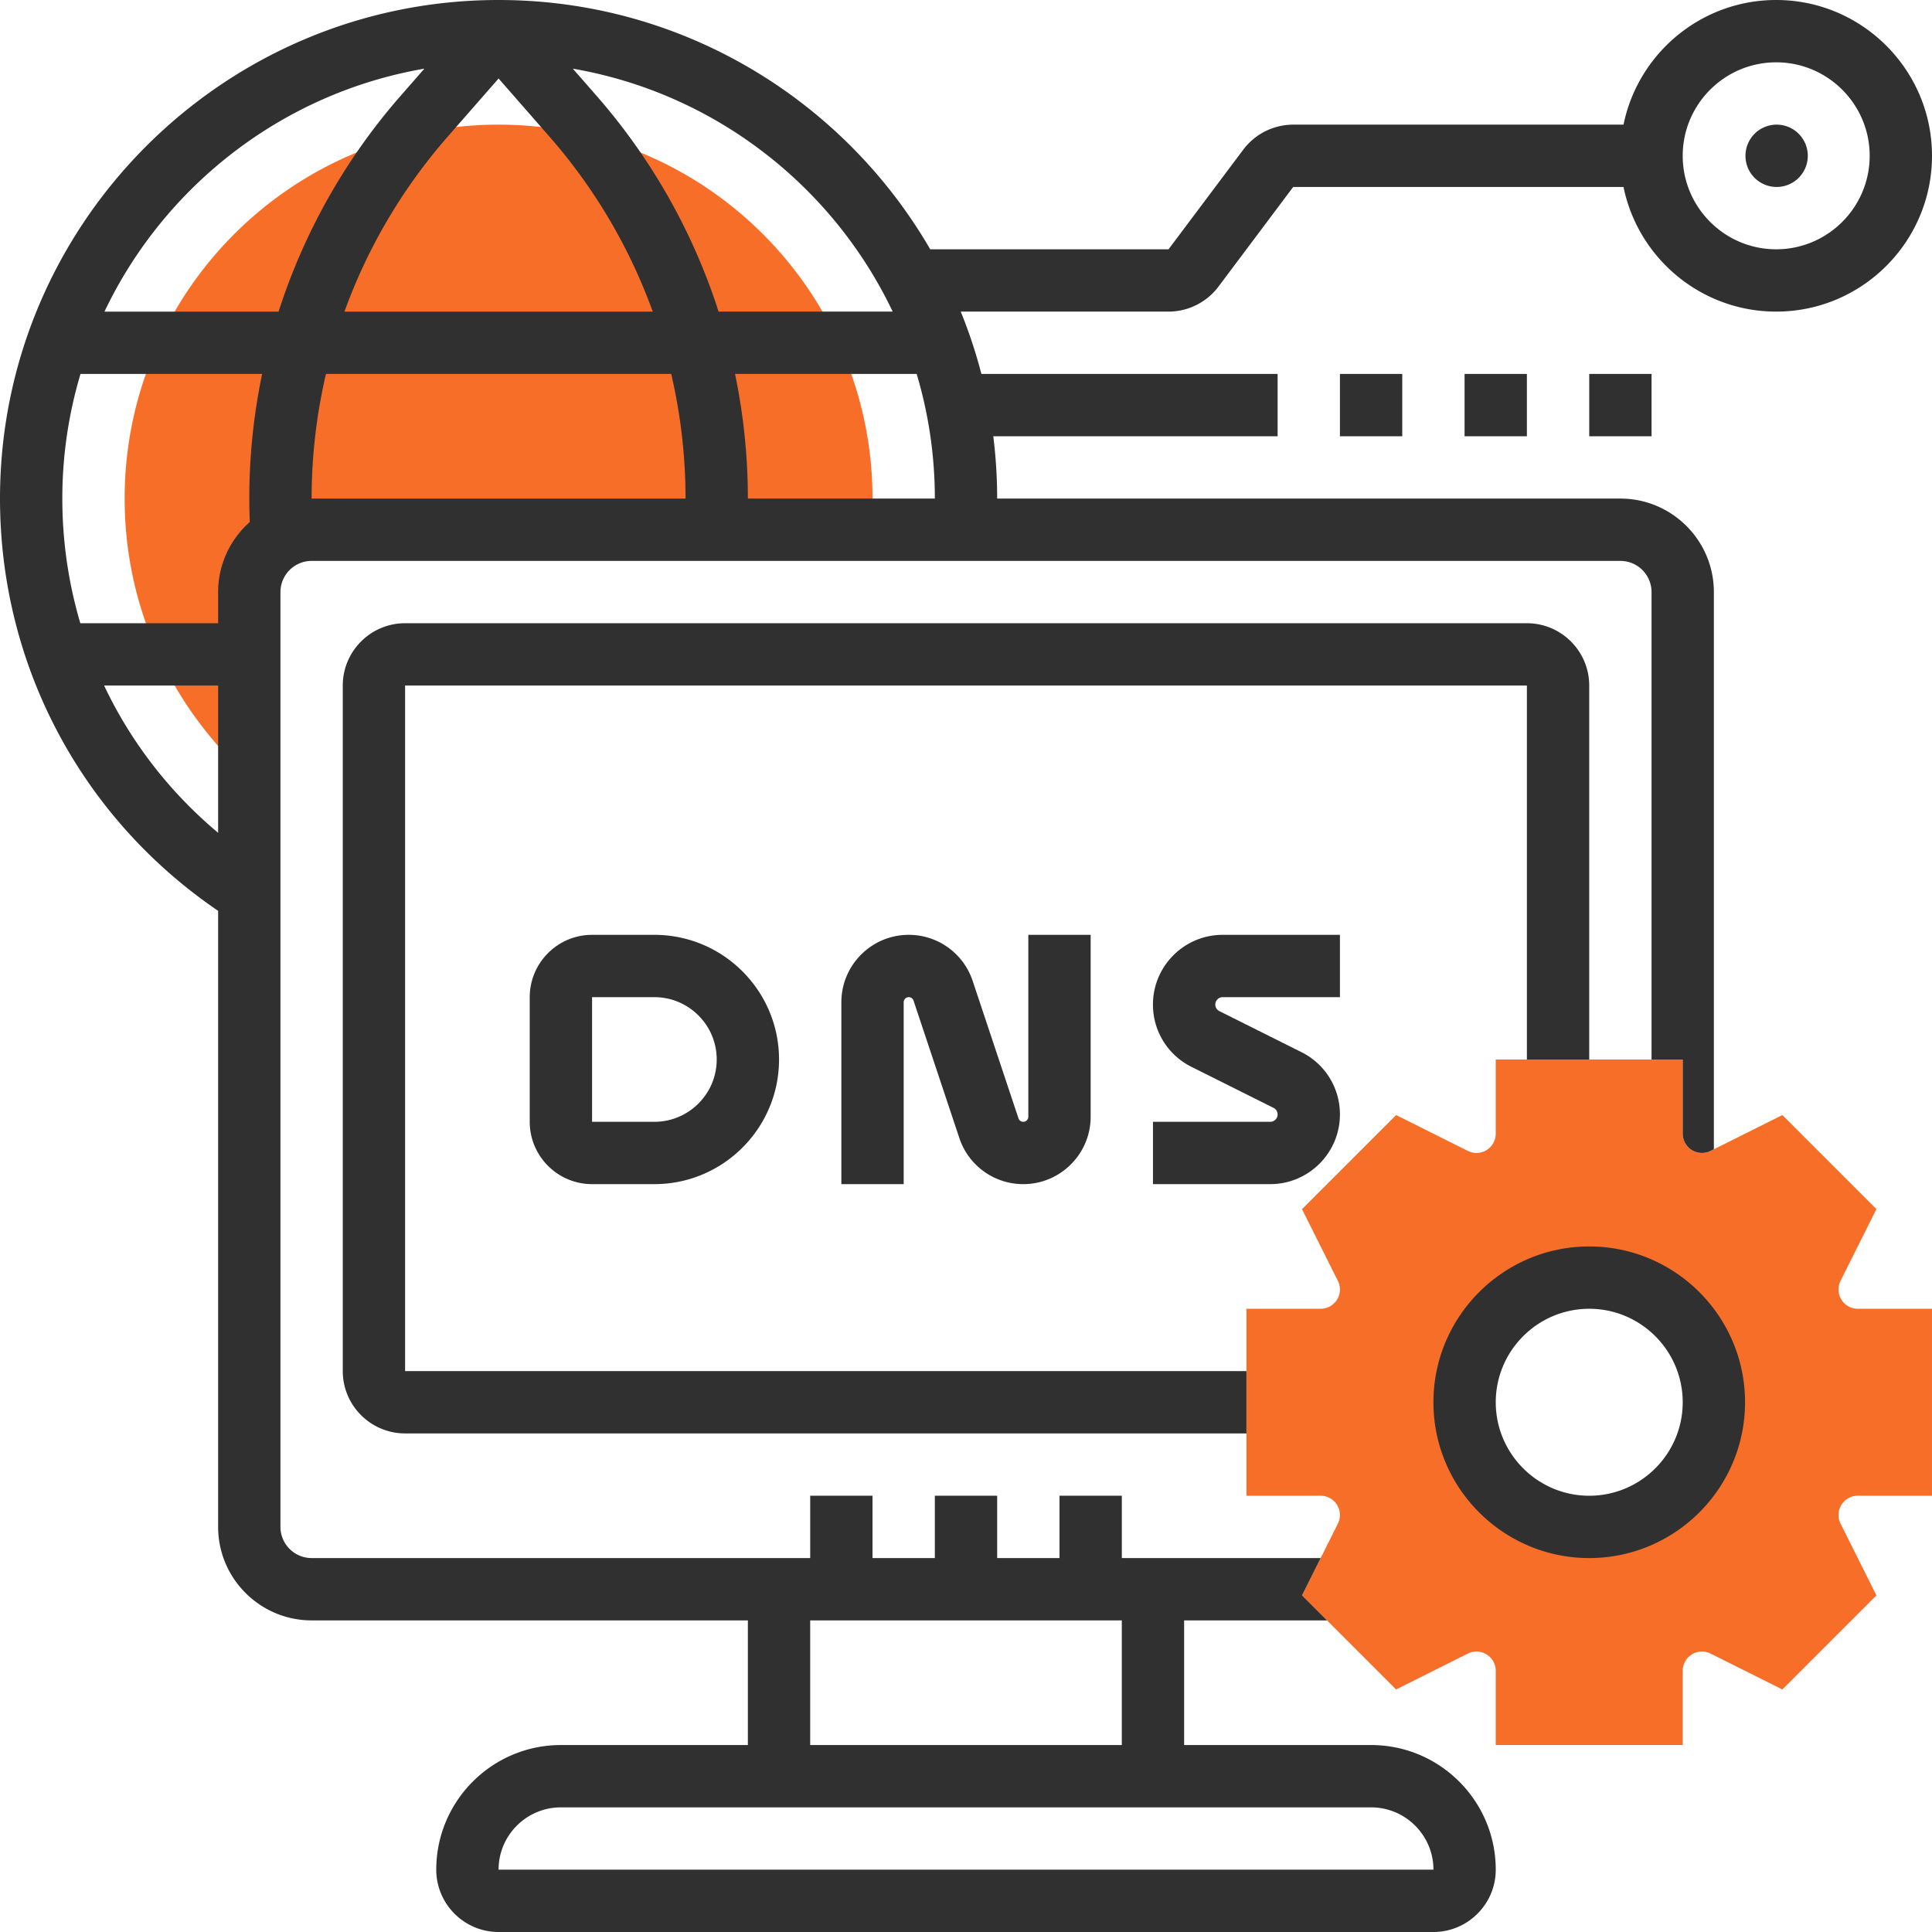
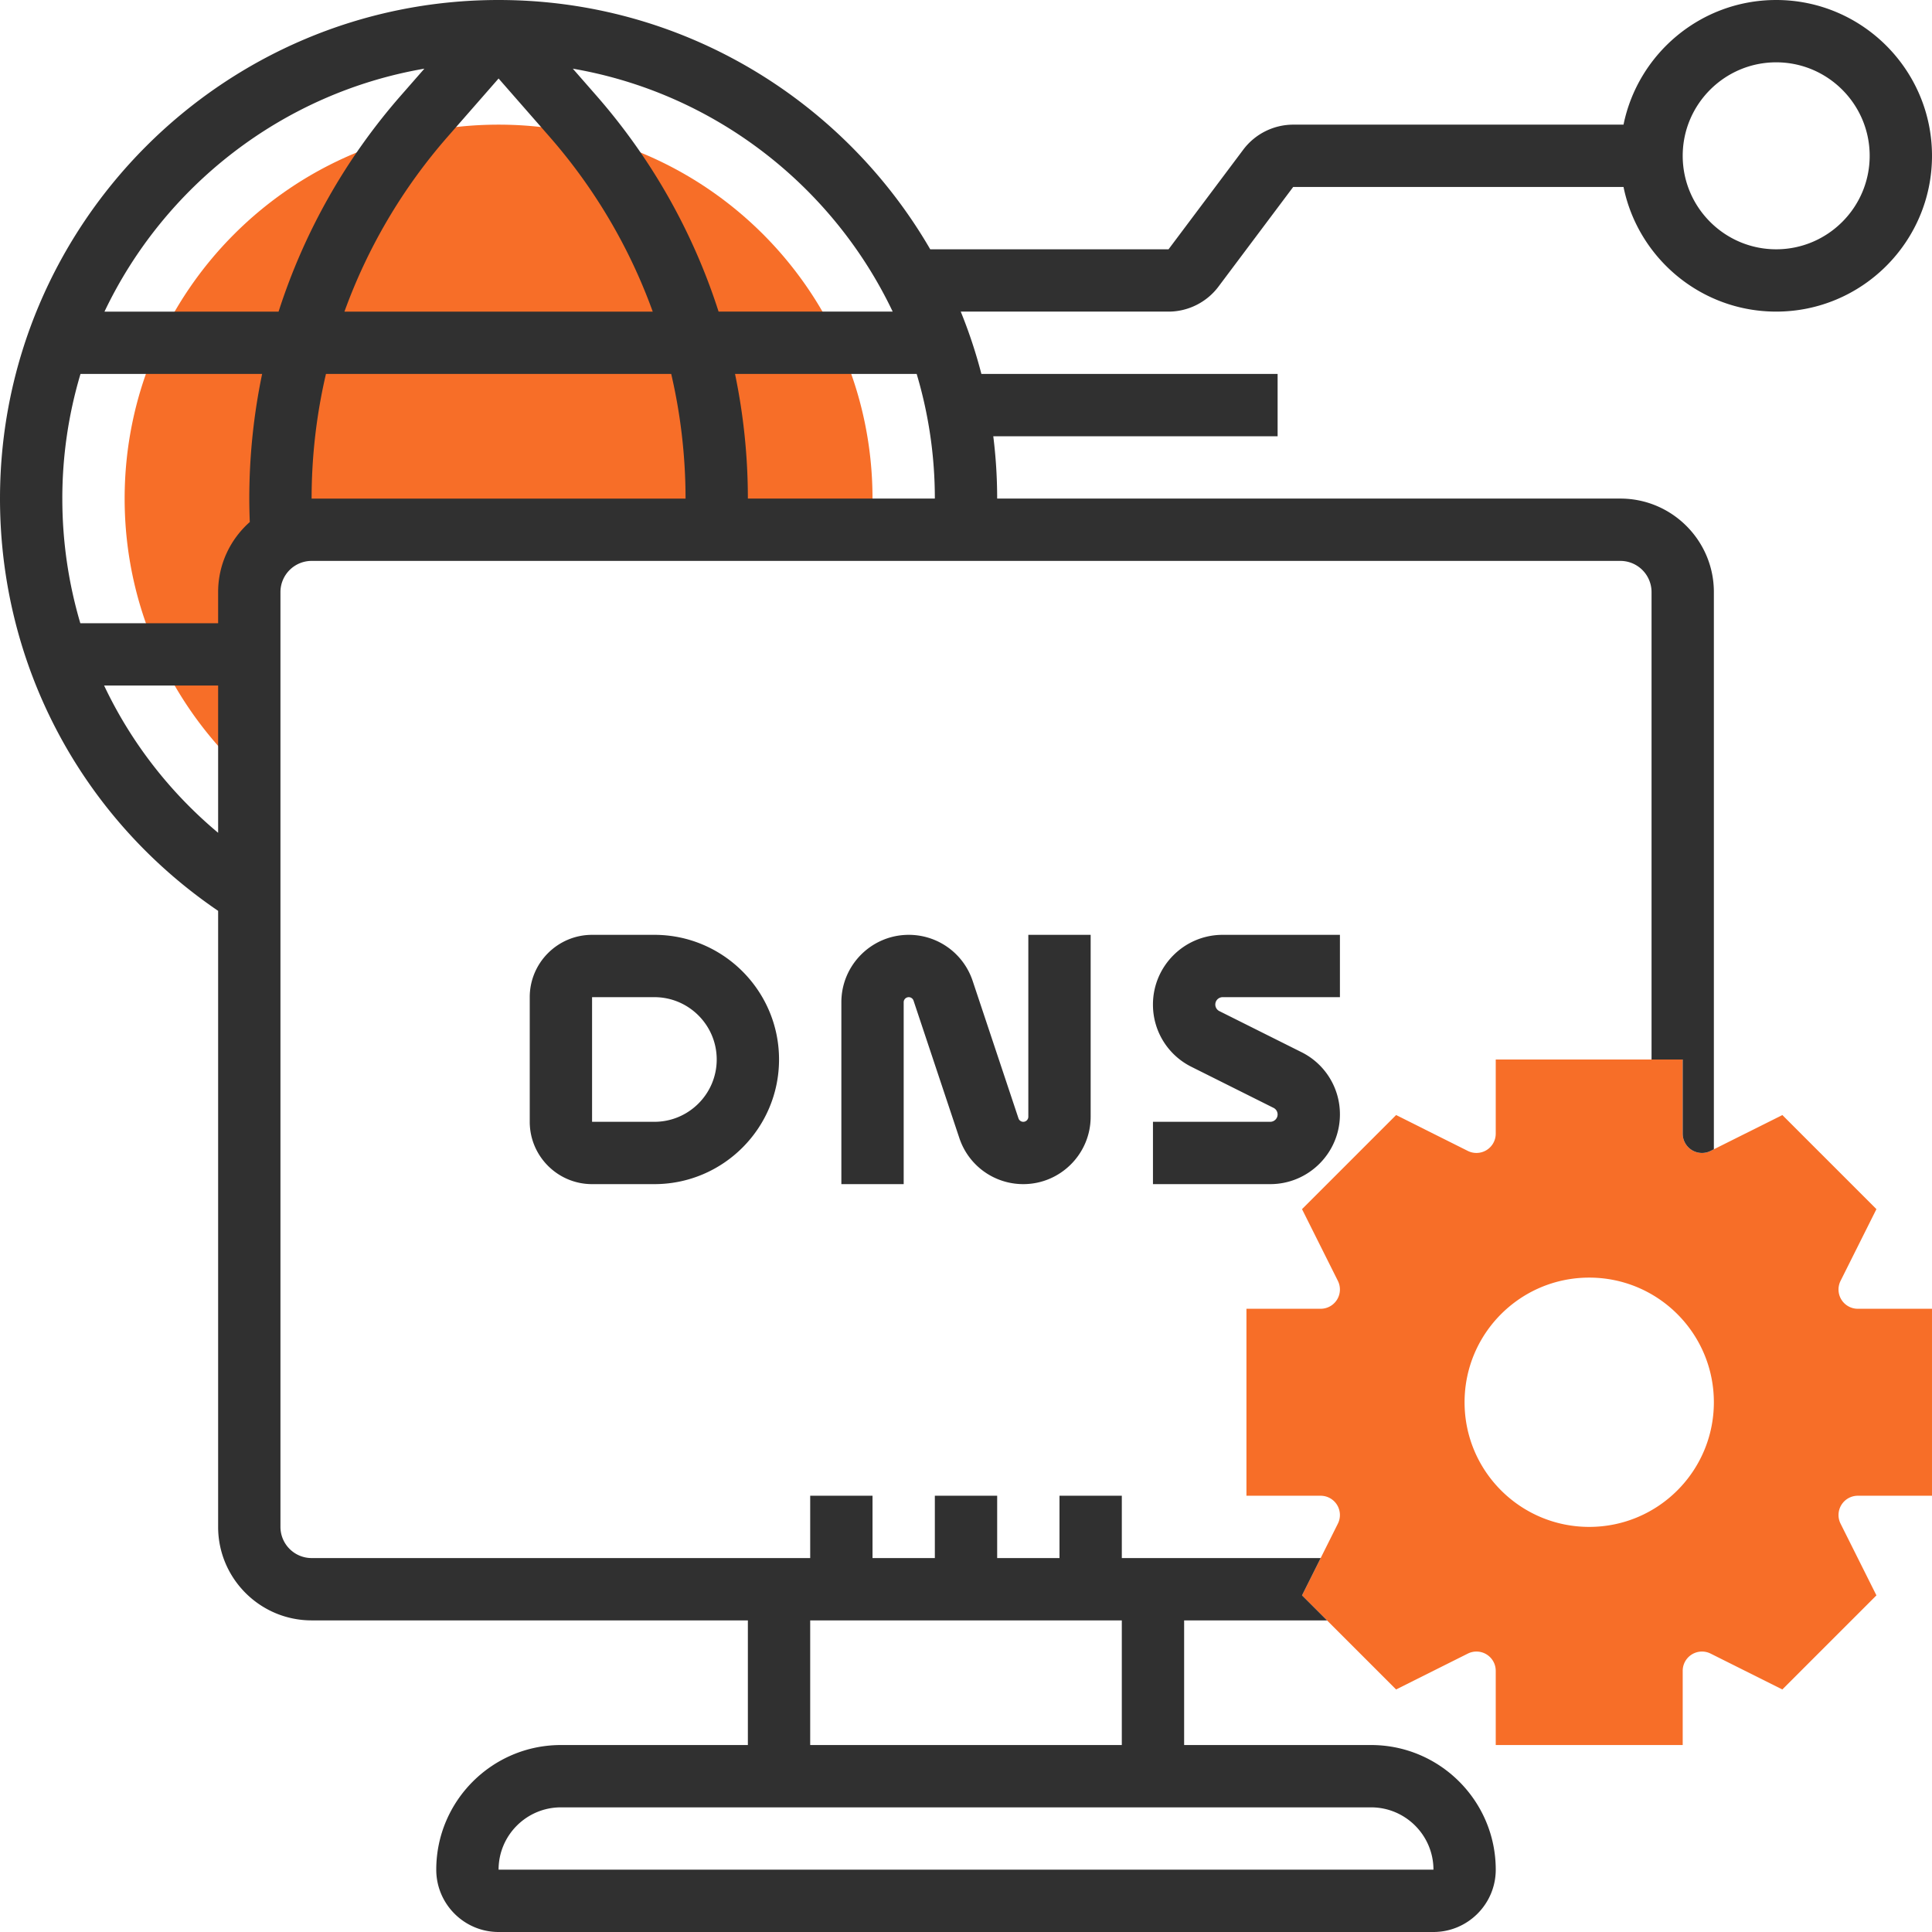
<svg xmlns="http://www.w3.org/2000/svg" width="330" height="330" fill="none" viewBox="0 0 330 330">
  <g clip-path="url(#a)">
    <path fill="#f76e28" d="M42.58 101.129c0-5.88 4.765-10.645 10.645-10.645h95.584c.145-1.755.222-3.53.222-5.323 0-35.274-28.596-63.87-63.871-63.87S21.29 49.885 21.29 85.16c0 18.915 8.224 35.907 21.29 47.602zm274.741 154.355h12.678v-31.936h-12.678a3.292 3.292 0 0 1-2.943-4.76l6.13-12.258-16.071-16.071-12.257 6.129a3.293 3.293 0 0 1-4.762-2.942v-12.678h-31.935v12.678a3.294 3.294 0 0 1-4.76 2.943l-12.258-6.13-16.071 16.071 6.129 12.257a3.293 3.293 0 0 1-2.942 4.761h-12.679v31.936h12.679a3.293 3.293 0 0 1 2.942 4.76l-6.129 12.258 16.071 16.071 12.256-6.129a3.292 3.292 0 0 1 4.762 2.942v12.679h31.935v-12.679a3.293 3.293 0 0 1 4.761-2.943l12.258 6.13 16.071-16.071-6.129-12.256a3.294 3.294 0 0 1 2.942-4.762m-45.87 5.322c-11.759 0-21.291-9.532-21.291-21.29s9.532-21.29 21.291-21.29c11.758 0 21.29 9.532 21.29 21.29s-9.532 21.29-21.29 21.29" />
    <path fill="#303030" d="M101.13 159.677c-5.87 0-10.646 4.776-10.646 10.646v21.29c0 5.869 4.776 10.645 10.646 10.645h10.645c11.739 0 21.29-9.551 21.29-21.29 0-11.74-9.551-21.291-21.29-21.291zm21.29 21.291c0 5.869-4.776 10.645-10.645 10.645H101.13v-21.29h10.645c5.869 0 10.645 4.775 10.645 10.645m52.363 10.645a.86.86 0 0 1-.819-.591l-7.826-23.476a11.49 11.49 0 0 0-10.918-7.869c-6.346 0-11.509 5.163-11.509 11.509v31.072h10.645v-31.072a.864.864 0 0 1 1.683-.273l7.825 23.476a11.49 11.49 0 0 0 10.919 7.869c6.346 0 11.509-5.163 11.509-11.509v-31.072h-10.646v31.072a.864.864 0 0 1-.863.864m34.053-21.29h20.033v-10.646h-20.033c-6.563 0-11.902 5.339-11.902 11.902a11.84 11.84 0 0 0 6.579 10.646l14.016 7.007c.429.215.695.646.695 1.124 0 .693-.564 1.257-1.257 1.257h-20.033v10.645h20.033c6.563 0 11.902-5.338 11.902-11.902a11.84 11.84 0 0 0-6.579-10.645l-14.016-7.007a1.258 1.258 0 0 1 .562-2.381" />
    <path fill="#303030" d="M303.387 0c-12.852 0-23.604 9.158-26.077 21.29h-56.423a10.7 10.7 0 0 0-8.517 4.258l-12.773 17.033H158.89C144.144 17.145 116.618 0 85.161 0 38.204 0 0 38.204 0 85.161c0 28.405 13.873 54.509 37.258 70.419v105.226c0 8.805 7.164 15.968 15.968 15.968h74.516v21.291H95.806c-11.74 0-21.29 9.55-21.29 21.29 0 5.869 4.776 10.645 10.645 10.645H244.84c5.869 0 10.645-4.776 10.645-10.645 0-11.74-9.551-21.29-21.29-21.29h-31.936v-21.291h24.409l-4.272-4.272 3.187-6.373h-33.969v-10.645h-10.645v10.645h-10.645v-10.645h-10.646v10.645h-10.645v-10.645h-10.645v10.645H53.226a5.33 5.33 0 0 1-5.323-5.323V101.129a5.33 5.33 0 0 1 5.323-5.323h223.548a5.33 5.33 0 0 1 5.323 5.323v79.839h5.322v12.678a3.293 3.293 0 0 0 4.762 2.942l.561-.28v-95.179c0-8.804-7.164-15.968-15.968-15.968H170.323c0-3.604-.227-7.157-.664-10.645h48.567V63.871h-50.598a84.5 84.5 0 0 0-3.525-10.645h35.494c3.333 0 6.517-1.592 8.517-4.258l12.773-17.033h56.423c2.473 12.133 13.225 21.29 26.077 21.29 14.674 0 26.613-11.938 26.613-26.612S318.061 0 303.387 0m-58.542 319.355H85.161c0-5.87 4.776-10.645 10.645-10.645h138.388c5.869 0 10.645 4.775 10.651 10.645m-53.232-21.29h-53.226v-21.291h53.226zm-39.135-244.84H122.74a104.5 104.5 0 0 0-20.849-36.867l-4.05-4.629c24.174 4.162 44.401 20.008 54.637 41.497m-35.381 31.936H53.226c0-7.22.834-14.36 2.449-21.29h58.973a94 94 0 0 1 2.449 21.29m-106.452 0a74.3 74.3 0 0 1 3.105-21.29h31.024a104.5 104.5 0 0 0-2.193 21.29c0 1.332.033 2.67.084 4.006-3.312 2.928-5.407 7.204-5.407 11.962v5.323H13.72a75 75 0 0 1-3.074-21.29m48.187-31.935a93.8 93.8 0 0 1 17.612-29.857l8.717-9.963 8.718 9.962a93.8 93.8 0 0 1 17.612 29.858zm13.652-41.497-4.052 4.63a104.5 104.5 0 0 0-20.85 36.867H17.846C28.08 31.736 48.308 15.89 72.484 11.729M17.783 117.097h19.475v25.152c-8.324-6.964-14.93-15.548-19.475-25.152m109.959-31.936c0-7.203-.746-14.333-2.193-21.29h31.025a74.3 74.3 0 0 1 3.104 21.29zm175.645-42.58c-8.804 0-15.968-7.164-15.968-15.968s7.164-15.968 15.968-15.968 15.968 7.164 15.968 15.968-7.164 15.968-15.968 15.968" />
-     <path fill="#303030" d="M303.389 31.935a5.323 5.323 0 1 0 0-10.645 5.323 5.323 0 0 0 0 10.645m-74.518 31.936h10.645v10.645h-10.645zm21.289 0h10.645v10.645H250.16zm21.293 0h10.645v10.645h-10.645zm-10.648 117.097h10.645v-63.871c0-5.87-4.776-10.645-10.645-10.645H69.192c-5.87 0-10.645 4.775-10.645 10.645v117.097c0 5.869 4.776 10.645 10.645 10.645h143.71v-10.645H69.192V117.097h191.613zm10.648 31.935c-14.675 0-26.613 11.939-26.613 26.613 0 14.675 11.938 26.613 26.613 26.613s26.613-11.938 26.613-26.613-11.939-26.613-26.613-26.613m0 42.581c-8.804 0-15.968-7.164-15.968-15.968s7.164-15.968 15.968-15.968 15.967 7.164 15.967 15.968-7.163 15.968-15.967 15.968" />
  </g>
  <defs>
    <clipPath id="a">
      <path fill="#fff" d="M0 0h330v330H0z" />
    </clipPath>
  </defs>
</svg>